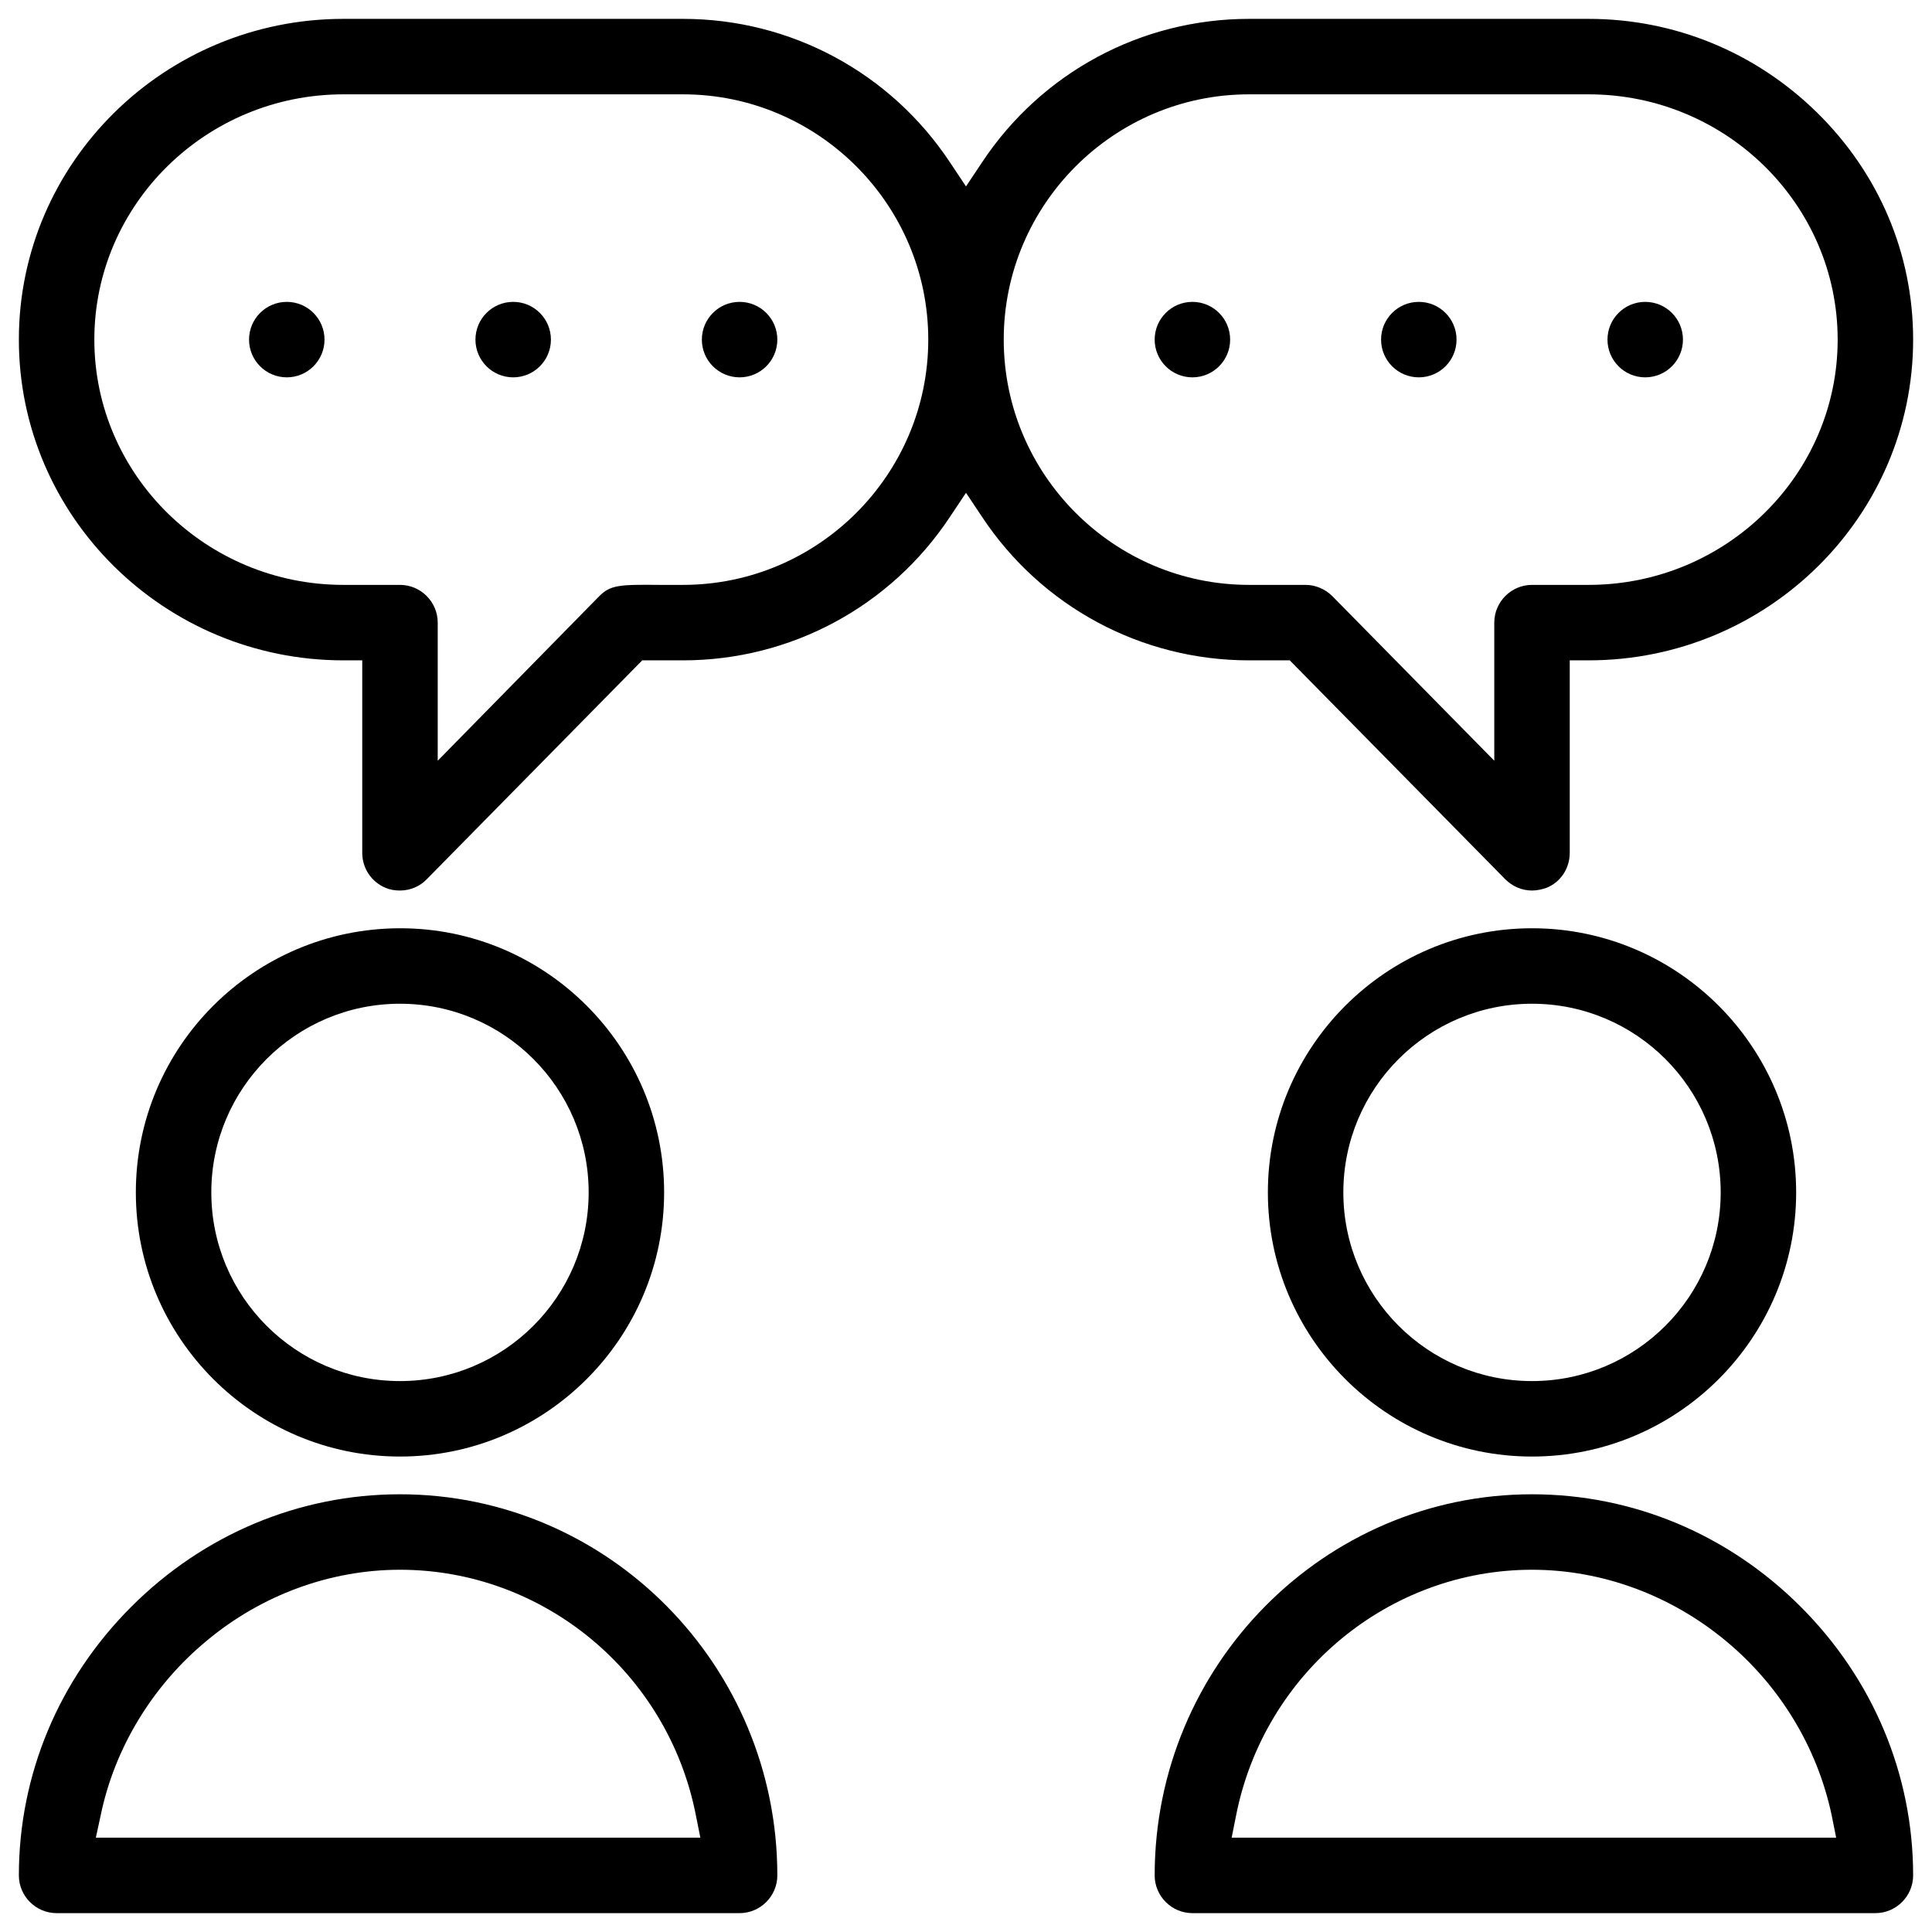
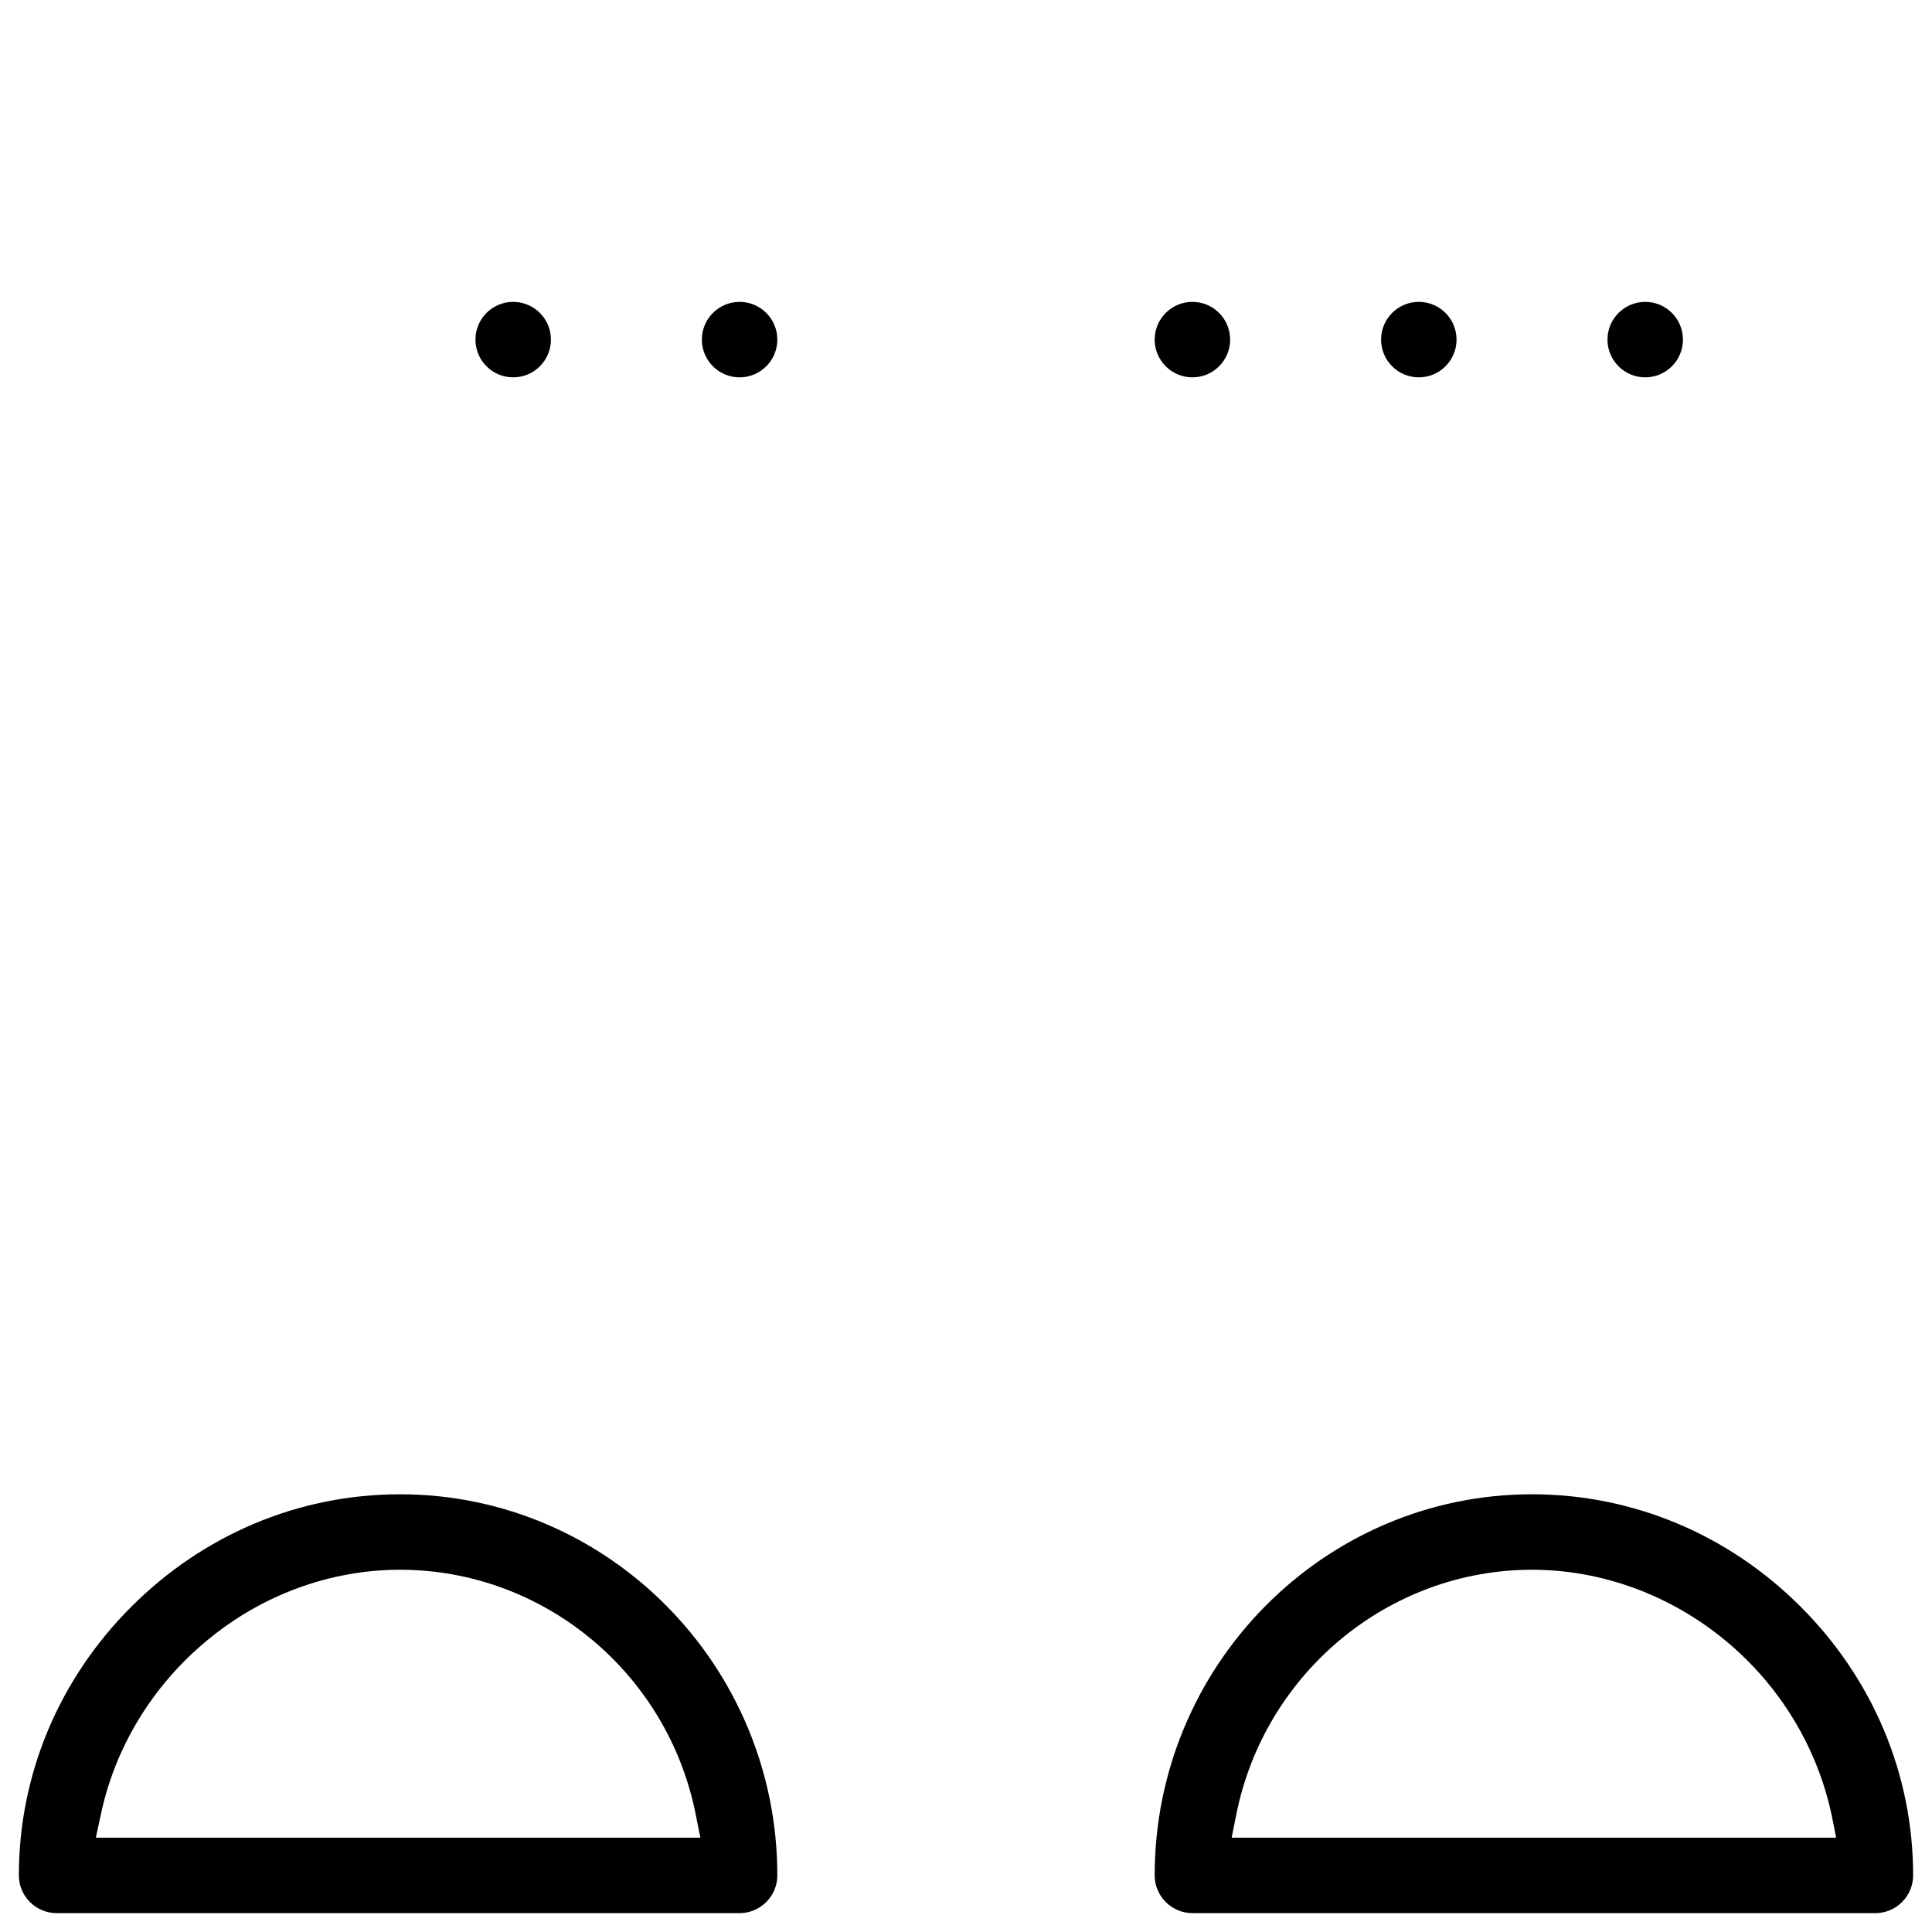
<svg xmlns="http://www.w3.org/2000/svg" enable-background="new 0 0 512 512" viewBox="0 0 512 512">
  <path d="m106 396c-26.7 0-52 10.6-71.2 29.8s-29.8 44.5-29.8 71.2c0 5.5 4.5 10 10 10h181c5.5 0 10-4.5 10-10 0-55.7-44.9-101-100-101zm79.6 91h-160.2l1.3-6c3.7-17.8 13.7-34.3 28.1-46.2 14.5-12.1 32.7-18.8 51.2-18.8 38 0 71 27.3 78.4 65z" />
-   <path d="m406.2 246c-.1 0-.2 0-.2 0-38.6 0-70 31.4-70 70s31.4 70 70 70 70-31.4 70-70c0-38.5-31.3-69.9-69.8-70zm-.2 120c-27.6 0-50-22.4-50-50s22.4-50 50-50 50 22.4 50 50-22.4 50-50 50z" />
-   <path d="m106.1 246h-.1s0 0-.1 0c-38.6.1-69.9 31.4-69.9 70s31.4 70 70 70 70-31.4 70-70-31.4-70-69.9-70zm-.1 120c-27.6 0-50-22.4-50-50s22.4-50 50-50 50 22.4 50 50-22.4 50-50 50z" />
-   <path d="m481.5 29.8c-16.3-16-37.8-24.8-60.5-24.8h-90c-28.5 0-55 14.2-70.8 38.1l-4.2 6.3-4.2-6.3c-15.8-23.9-42.3-38.1-70.8-38.1h-90c-47.4 0-86 38.1-86 85s38.6 85 86 85h5v51c0 4.1 2.4 7.7 6.2 9.3 1.2.5 2.5.7 3.8.7 2.7 0 5.3-1.1 7.1-3l57.1-58h10.8c28.5 0 55-14.2 70.8-38.1l4.2-6.3 4.2 6.3c15.8 23.9 42.3 38.1 70.8 38.1h10.8l57.1 58c1.9 1.9 4.4 3 7.1 3 1.3 0 2.6-.3 3.8-.7 3.8-1.5 6.2-5.2 6.2-9.3v-51h5c47.4 0 86-38.1 86-85 0-22.7-9-44-25.5-60.2zm-300.5 125.2c-2.3 0-4.4 0-6.3 0-10.5-.1-12.9 0-15.9 3l-42.8 43.6v-36.6c0-5.5-4.5-10-10-10h-15c-36.4 0-66-29.2-66-65s29.6-65 66-65h90c35.8 0 65 29.2 65 65s-29.2 65-65 65zm240 0h-15c-5.5 0-10 4.5-10 10v36.6l-42.9-43.6c-1.9-1.9-4.5-3-7.1-3h-15c-35.8 0-65-29.2-65-65s29.2-65 65-65h90c36.4 0 66 29.2 66 65s-29.6 65-66 65z" />
  <path d="m406 396c-55.1 0-100 45.3-100 101 0 5.5 4.5 10 10 10h181c5.5 0 10-4.5 10-10 0-26.7-10.6-52-29.8-71.2s-44.5-29.8-71.2-29.8zm80.6 91h-160.2l1.2-6c7.5-37.7 40.5-65 78.4-65 18.5 0 36.7 6.7 51.3 18.8 14.4 11.9 24.3 28.3 28.1 46.2z" />
-   <circle cx="76" cy="90" r="10" />
  <circle cx="136" cy="90" r="10" />
  <circle cx="196" cy="90" r="10" />
  <circle cx="436" cy="90" r="10" />
  <circle cx="376" cy="90" r="10" />
  <circle cx="316" cy="90" r="10" />
</svg>